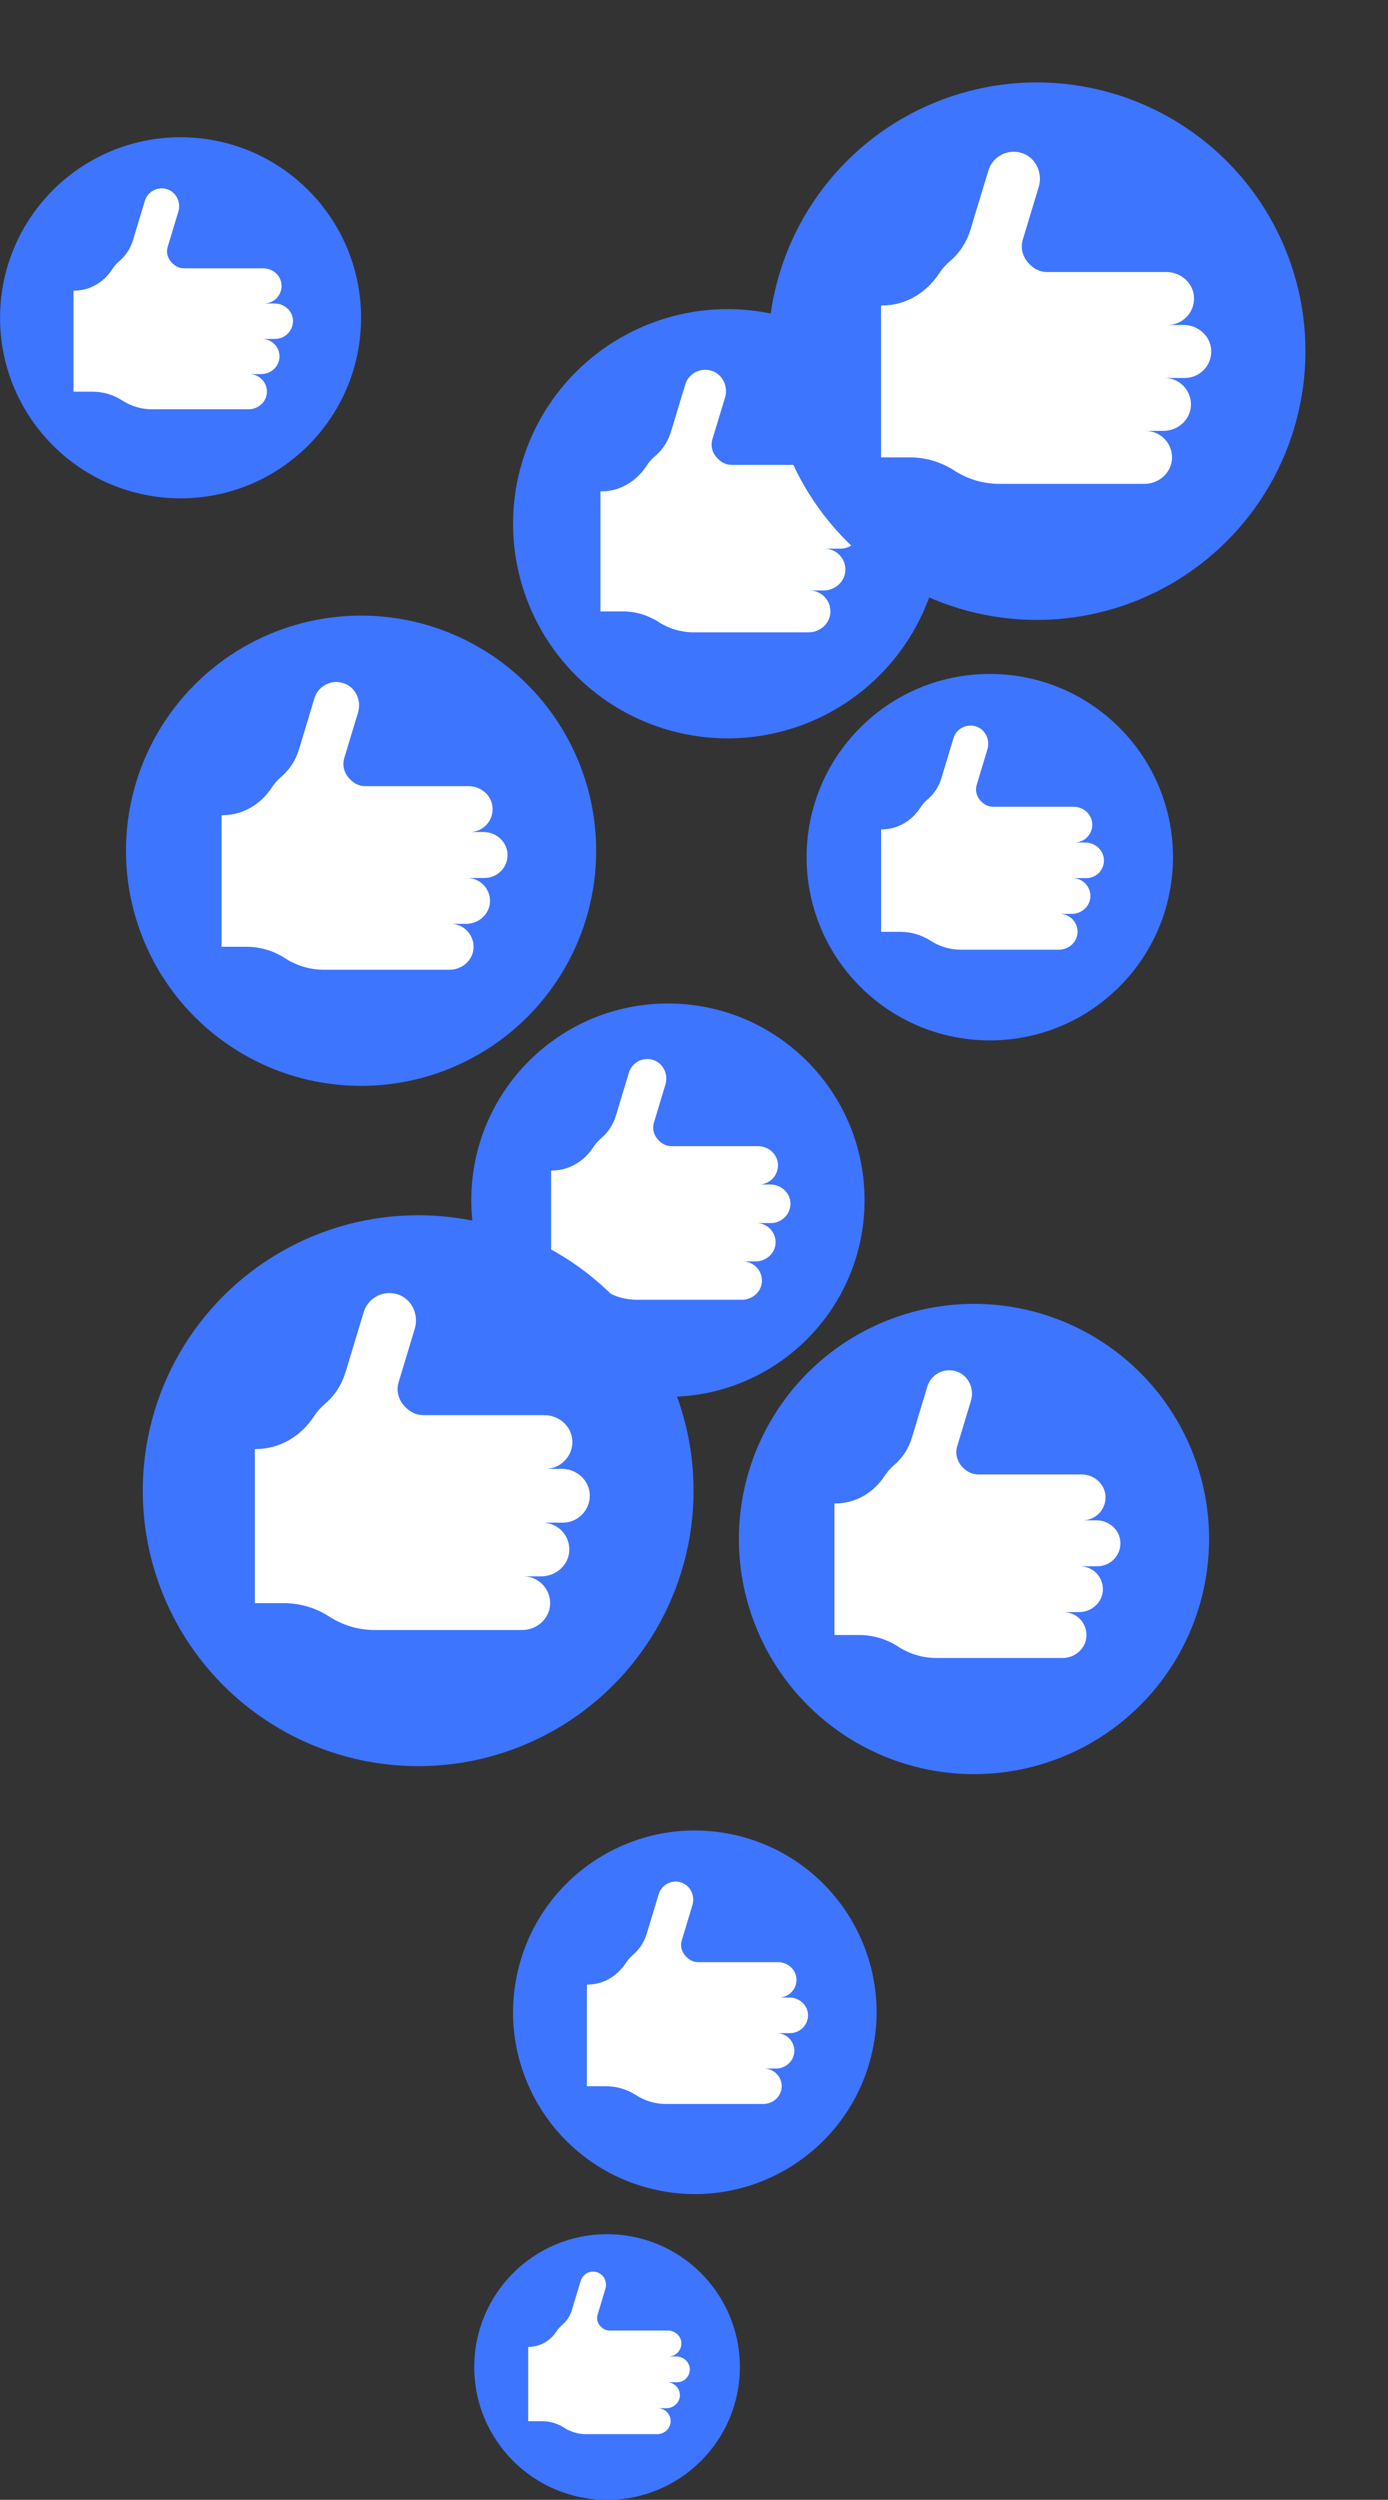
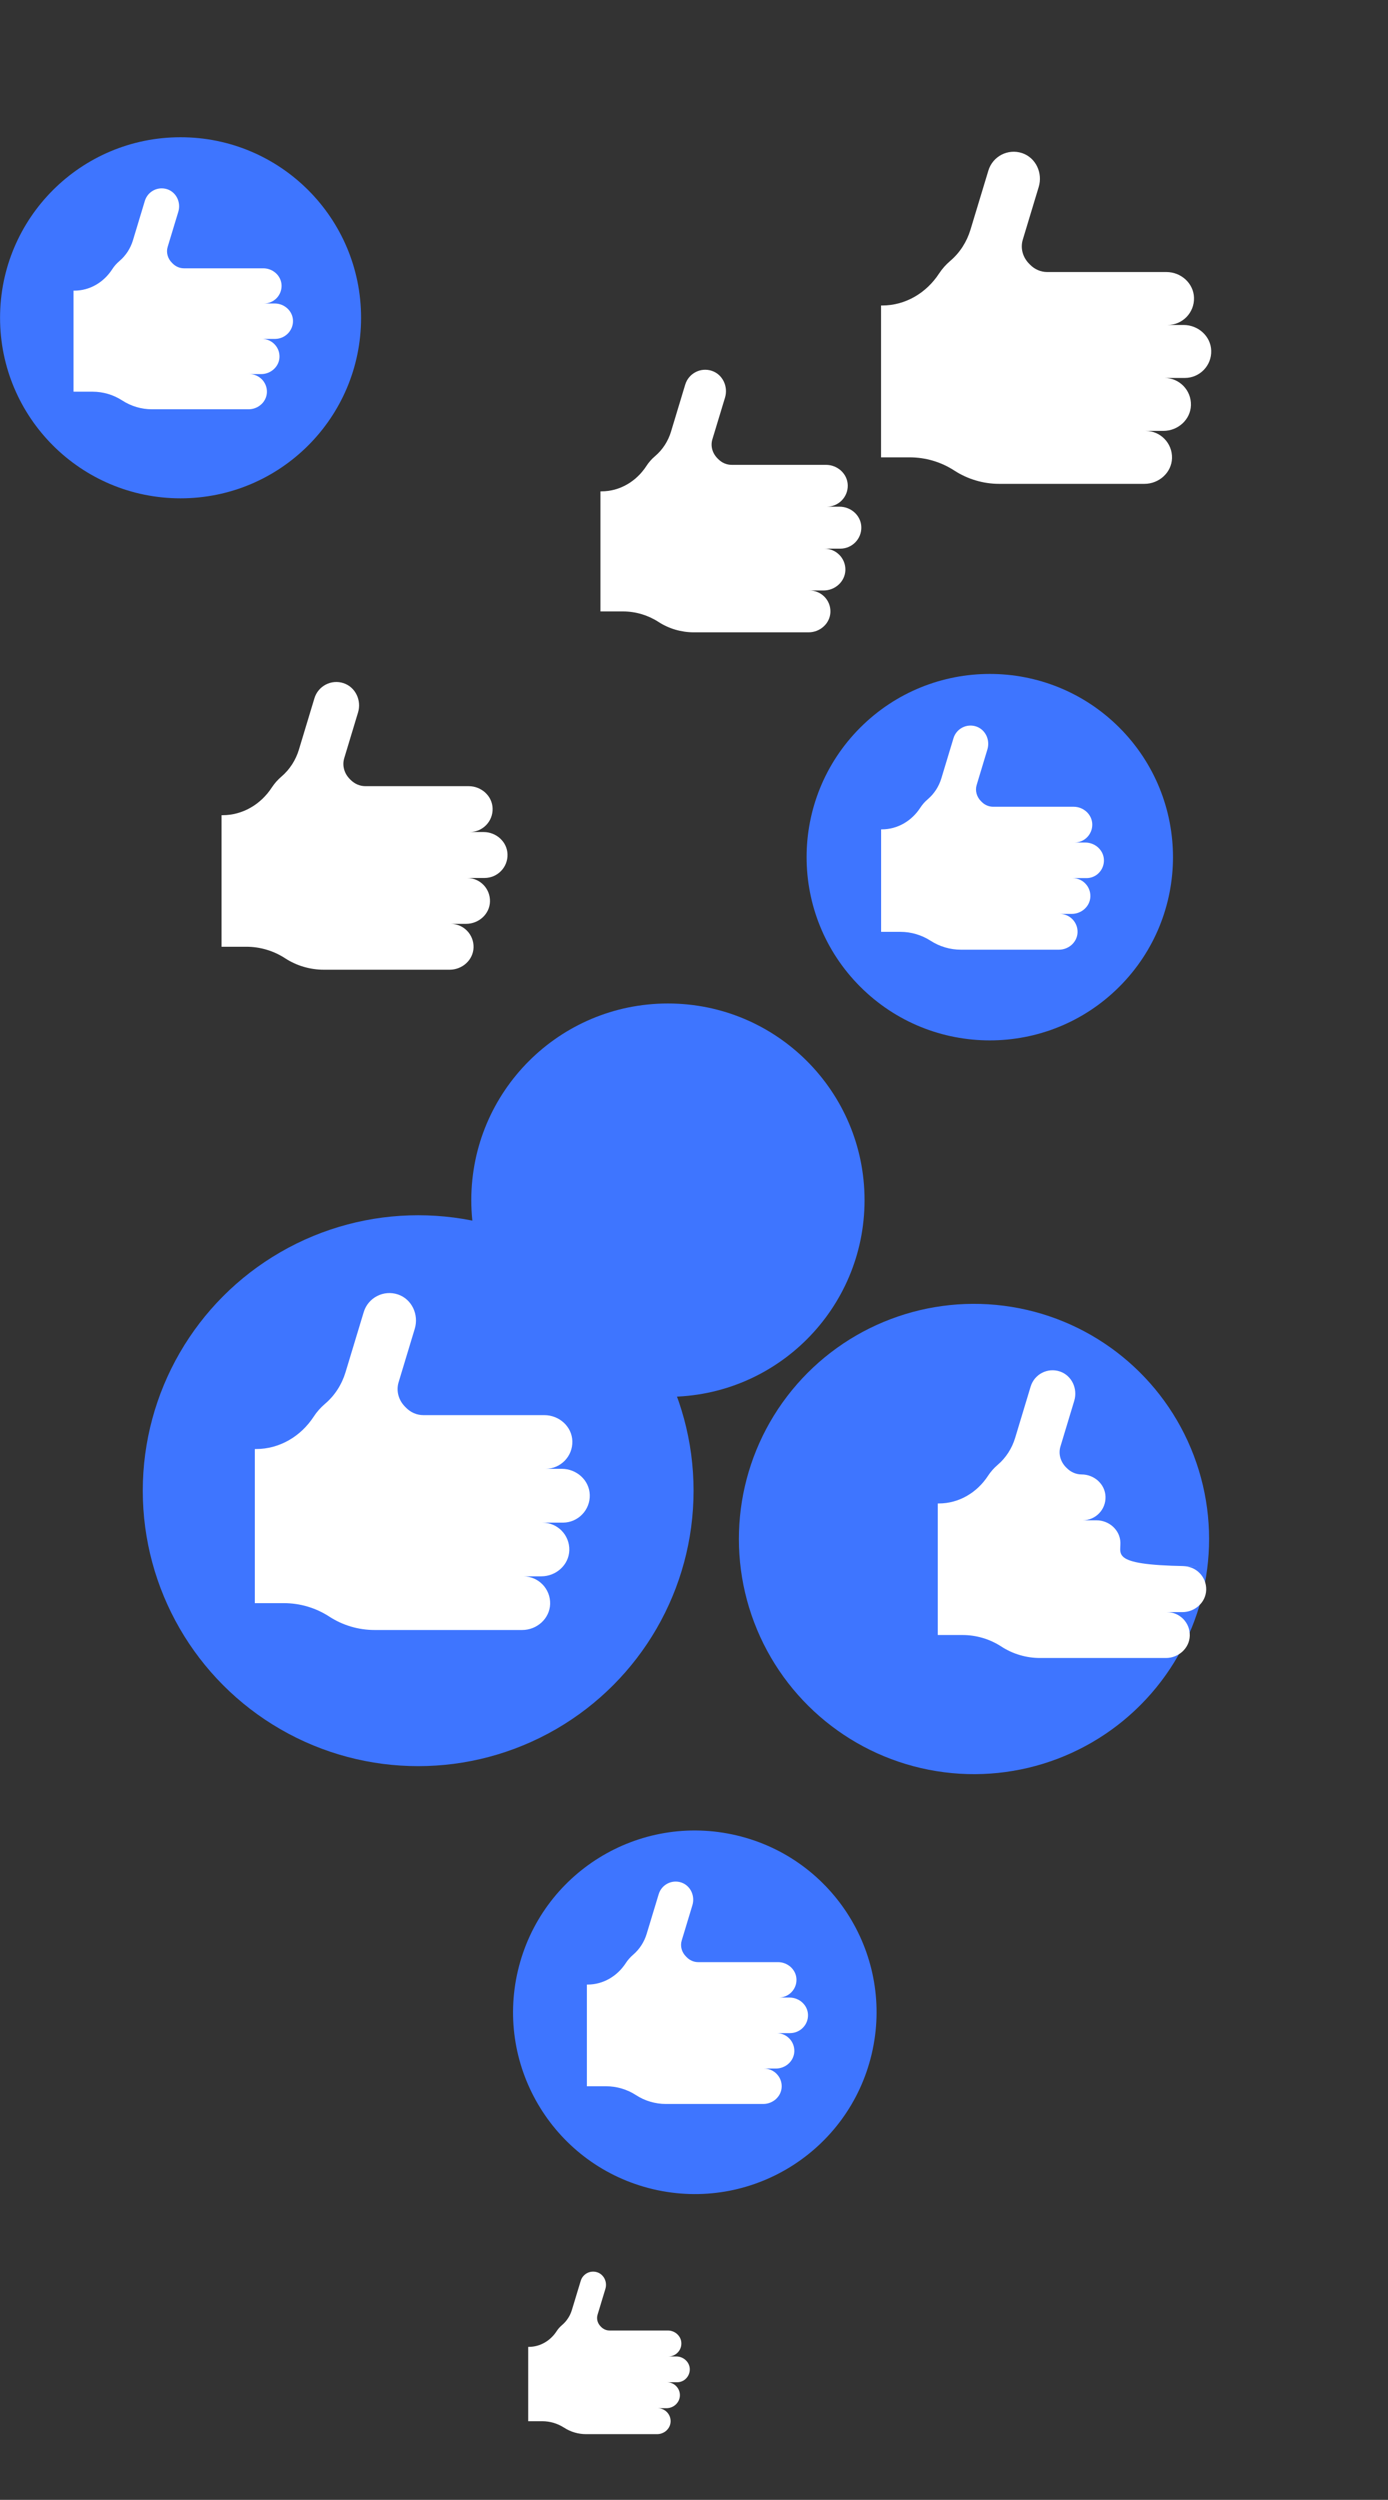
<svg xmlns="http://www.w3.org/2000/svg" height="409.3" preserveAspectRatio="xMidYMid meet" version="1.0" viewBox="143.1 38.6 227.3 409.3" width="227.3" zoomAndPan="magnify">
  <rect x="143.1" y="38.6" width="227.3" height="409.3" fill="#333333" stroke="none" />
  <g>
    <g>
      <g id="change1_1">
        <circle cx="302.59" cy="290.58" fill="#3e75ff" r="38.5" transform="rotate(-80.781 302.595 290.573)" />
      </g>
      <g id="change2_1">
-         <path d="M326.58,291.16c-0.06-2.05-1.85-3.64-3.91-3.64h-2.28c2.11,0,3.82-1.74,3.75-3.87 c-0.06-2.05-1.85-3.64-3.91-3.64h-16.92c-0.92,0-1.79-0.39-2.43-1.04c-0.04-0.04-0.07-0.08-0.11-0.11c-0.91-0.9-1.3-2.2-0.93-3.43 l2.26-7.48c0.6-1.97-0.4-4.14-2.35-4.8c-2.02-0.68-4.18,0.45-4.79,2.47l-2.54,8.41c-0.52,1.71-1.5,3.25-2.86,4.41 c-0.61,0.52-1.14,1.12-1.58,1.79c-1.8,2.76-4.77,4.53-8.06,4.53h-0.17v21.54h4.05c2.25,0,4.46,0.65,6.35,1.88l0,0 c1.89,1.23,4.09,1.88,6.35,1.88h20.61c2.06,0,3.85-1.58,3.91-3.64c0.06-2.13-1.64-3.87-3.75-3.87h2.53c2.06,0,3.85-1.58,3.91-3.64 c0.06-2.13-1.64-3.87-3.75-3.87h2.88C324.93,295.03,326.64,293.28,326.58,291.16z" fill="#fff" />
+         <path d="M326.58,291.16c-0.06-2.05-1.85-3.64-3.91-3.64h-2.28c2.11,0,3.82-1.74,3.75-3.87 c-0.06-2.05-1.85-3.64-3.91-3.64c-0.92,0-1.79-0.39-2.43-1.04c-0.04-0.04-0.07-0.08-0.11-0.11c-0.91-0.9-1.3-2.2-0.93-3.43 l2.26-7.48c0.6-1.97-0.4-4.14-2.35-4.8c-2.02-0.68-4.18,0.45-4.79,2.47l-2.54,8.41c-0.52,1.71-1.5,3.25-2.86,4.41 c-0.61,0.52-1.14,1.12-1.58,1.79c-1.8,2.76-4.77,4.53-8.06,4.53h-0.17v21.54h4.05c2.25,0,4.46,0.65,6.35,1.88l0,0 c1.89,1.23,4.09,1.88,6.35,1.88h20.61c2.06,0,3.85-1.58,3.91-3.64c0.06-2.13-1.64-3.87-3.75-3.87h2.53c2.06,0,3.85-1.58,3.91-3.64 c0.06-2.13-1.64-3.87-3.75-3.87h2.88C324.93,295.03,326.64,293.28,326.58,291.16z" fill="#fff" />
      </g>
    </g>
    <g>
      <g id="change1_6">
        <circle cx="172.67" cy="90.63" fill="#3e75ff" r="29.56" />
      </g>
      <g id="change2_6">
        <path d="M191.08,91.08c-0.05-1.58-1.42-2.79-3-2.79h-1.75c1.62,0,2.93-1.34,2.88-2.97c-0.05-1.58-1.42-2.79-3-2.79 h-12.99c-0.7,0-1.37-0.3-1.86-0.8c-0.03-0.03-0.06-0.06-0.09-0.09c-0.7-0.69-1-1.69-0.71-2.63l1.74-5.74 c0.46-1.51-0.31-3.18-1.8-3.68c-1.55-0.52-3.21,0.35-3.68,1.9l-1.95,6.46c-0.4,1.31-1.15,2.49-2.2,3.38 c-0.47,0.4-0.88,0.86-1.21,1.38c-1.38,2.12-3.66,3.48-6.19,3.48h-0.13v16.54h3.11c1.73,0,3.42,0.5,4.87,1.44l0,0 c1.45,0.94,3.14,1.44,4.87,1.44h15.82c1.58,0,2.95-1.22,3-2.79c0.05-1.63-1.26-2.97-2.88-2.97h1.94c1.58,0,2.95-1.22,3-2.79 c0.05-1.63-1.26-2.97-2.88-2.97h2.21C189.82,94.05,191.13,92.71,191.08,91.08z" fill="#fff" />
      </g>
    </g>
    <g>
      <g id="change1_7">
        <circle cx="252.48" cy="235.1" fill="#3e75ff" r="32.2" />
      </g>
      <g id="change2_7">
-         <path d="M272.54,235.58c-0.05-1.72-1.55-3.04-3.27-3.04h-1.91c1.77,0,3.19-1.46,3.14-3.24 c-0.05-1.72-1.55-3.04-3.27-3.04h-14.15c-0.77,0-1.49-0.32-2.03-0.87c-0.03-0.03-0.06-0.06-0.09-0.09 c-0.76-0.75-1.09-1.84-0.78-2.87l1.89-6.26c0.5-1.65-0.34-3.46-1.97-4.01c-1.69-0.57-3.5,0.38-4.01,2.07l-2.13,7.04 c-0.43,1.43-1.26,2.72-2.4,3.69c-0.51,0.43-0.96,0.94-1.32,1.5c-1.51,2.31-3.99,3.79-6.75,3.79h-0.14v18.02h3.39 c1.88,0,3.73,0.55,5.31,1.57l0,0c1.58,1.02,3.43,1.57,5.31,1.57h17.24c1.72,0,3.22-1.33,3.27-3.04c0.05-1.78-1.37-3.24-3.14-3.24 h2.11c1.72,0,3.22-1.33,3.27-3.04c0.05-1.78-1.37-3.24-3.14-3.24h2.41C271.17,238.82,272.59,237.36,272.54,235.58z" fill="#fff" />
-       </g>
+         </g>
    </g>
    <g>
      <g id="change1_4">
        <circle cx="256.88" cy="368.02" fill="#3e75ff" r="29.76" transform="rotate(-76.714 256.912 368.043)" />
      </g>
      <g id="change2_4">
        <path d="M275.42,368.47c-0.05-1.59-1.43-2.81-3.02-2.81h-1.77c1.63,0,2.95-1.35,2.9-2.99 c-0.05-1.59-1.43-2.81-3.02-2.81h-13.08c-0.71,0-1.38-0.3-1.88-0.81c-0.03-0.03-0.06-0.06-0.09-0.09c-0.71-0.7-1.01-1.7-0.72-2.65 l1.75-5.78c0.46-1.52-0.31-3.2-1.82-3.71c-1.56-0.52-3.23,0.35-3.7,1.91l-1.97,6.5c-0.4,1.32-1.16,2.51-2.21,3.41 c-0.47,0.4-0.88,0.87-1.22,1.39c-1.39,2.13-3.69,3.5-6.23,3.5h-0.13v16.65h3.13c1.74,0,3.45,0.5,4.91,1.45l0,0 c1.46,0.95,3.17,1.45,4.91,1.45h15.93c1.59,0,2.97-1.22,3.02-2.81c0.05-1.64-1.27-2.99-2.9-2.99h1.95c1.59,0,2.97-1.22,3.02-2.81 c0.05-1.64-1.27-2.99-2.9-2.99h2.23C274.15,371.46,275.47,370.11,275.42,368.47z" fill="#fff" />
      </g>
    </g>
    <g>
      <g id="change1_8">
-         <circle cx="262.26" cy="124.35" fill="#3e75ff" r="35.14" transform="rotate(-45.001 262.263 124.352)" />
-       </g>
+         </g>
      <g id="change2_8">
        <path d="M284.15,124.88c-0.06-1.88-1.69-3.32-3.57-3.32h-2.08c1.93,0,3.48-1.59,3.43-3.53 c-0.06-1.88-1.69-3.32-3.57-3.32h-15.44c-0.84,0-1.63-0.35-2.21-0.95c-0.03-0.03-0.07-0.07-0.1-0.1 c-0.83-0.82-1.19-2.01-0.85-3.13l2.07-6.83c0.54-1.8-0.37-3.78-2.15-4.38c-1.84-0.62-3.81,0.41-4.37,2.26l-2.32,7.68 c-0.47,1.56-1.37,2.97-2.61,4.02c-0.56,0.47-1.04,1.02-1.44,1.64c-1.65,2.52-4.35,4.13-7.36,4.13h-0.15v19.66h3.7 c2.06,0,4.07,0.6,5.79,1.71l0,0c1.73,1.12,3.74,1.71,5.79,1.71h18.81c1.88,0,3.51-1.45,3.57-3.32c0.06-1.94-1.5-3.53-3.43-3.53 h2.31c1.88,0,3.51-1.45,3.57-3.32c0.06-1.94-1.5-3.53-3.43-3.53h2.63C282.66,128.41,284.21,126.82,284.15,124.88z" fill="#fff" />
      </g>
    </g>
    <g id="change1_3">
-       <circle cx="312.88" cy="96.1" fill="#3e75ff" r="44" transform="rotate(-22.5 312.87 96.098)" />
-     </g>
+       </g>
    <g>
      <g id="change1_5">
        <circle cx="211.58" cy="282.67" fill="#3e75ff" r="45.1" />
      </g>
      <g id="change2_5">
        <path d="M239.68,283.35c-0.07-2.41-2.17-4.26-4.58-4.26h-2.67c2.47,0,4.47-2.04,4.4-4.53 c-0.07-2.41-2.17-4.26-4.58-4.26h-19.82c-1.08,0-2.09-0.45-2.84-1.22c-0.04-0.04-0.09-0.09-0.13-0.13 c-1.07-1.06-1.52-2.58-1.09-4.02l2.65-8.77c0.7-2.31-0.47-4.85-2.75-5.62c-2.36-0.79-4.9,0.53-5.61,2.9l-2.98,9.85 c-0.61,2-1.76,3.81-3.36,5.16c-0.71,0.61-1.34,1.31-1.85,2.1c-2.11,3.23-5.59,5.3-9.45,5.3h-0.19v25.23h4.75 c2.64,0,5.22,0.76,7.44,2.2l0,0c2.21,1.44,4.8,2.2,7.44,2.2h24.15c2.41,0,4.51-1.86,4.58-4.26c0.07-2.49-1.92-4.53-4.4-4.53h2.96 c2.41,0,4.51-1.86,4.58-4.26c0.07-2.49-1.92-4.53-4.4-4.53h3.38C237.76,287.88,239.76,285.84,239.68,283.35z" fill="#fff" />
      </g>
    </g>
    <g>
      <g id="change1_9">
-         <circle cx="242.51" cy="426.15" fill="#3e75ff" r="21.75" />
-       </g>
+         </g>
      <g id="change2_9">
        <path d="M256.06,426.48c-0.03-1.16-1.05-2.06-2.21-2.06h-1.29c1.19,0,2.16-0.98,2.12-2.19 c-0.03-1.16-1.05-2.06-2.21-2.06h-9.56c-0.52,0-1.01-0.22-1.37-0.59c-0.02-0.02-0.04-0.04-0.06-0.06 c-0.52-0.51-0.73-1.25-0.52-1.94l1.28-4.23c0.34-1.11-0.23-2.34-1.33-2.71c-1.14-0.38-2.36,0.25-2.71,1.4l-1.44,4.75 c-0.29,0.97-0.85,1.84-1.62,2.49c-0.34,0.29-0.65,0.63-0.89,1.01c-1.02,1.56-2.69,2.56-4.56,2.56h-0.09v12.17h2.29 c1.27,0,2.52,0.37,3.59,1.06l0,0c1.07,0.69,2.31,1.06,3.59,1.06h11.64c1.16,0,2.17-0.89,2.21-2.06c0.04-1.2-0.93-2.19-2.12-2.19 h1.43c1.16,0,2.17-0.89,2.21-2.06c0.04-1.2-0.93-2.19-2.12-2.19h1.63C255.13,428.67,256.09,427.68,256.06,426.48z" fill="#fff" />
      </g>
    </g>
    <g>
      <g id="change1_2">
        <circle cx="305.19" cy="178.94" fill="#3e75ff" r="30" transform="rotate(-45.001 305.192 178.942)" />
      </g>
      <g id="change2_2">
        <path d="M323.88,179.39c-0.05-1.6-1.44-2.84-3.05-2.84h-1.78c1.65,0,2.97-1.36,2.92-3.02 c-0.05-1.6-1.44-2.84-3.05-2.84l-13.18,0c-0.71,0-1.39-0.3-1.89-0.81c-0.03-0.03-0.06-0.06-0.09-0.09 c-0.71-0.7-1.01-1.72-0.72-2.67l1.76-5.83c0.46-1.53-0.31-3.23-1.83-3.74c-1.57-0.53-3.26,0.35-3.73,1.93l-1.98,6.55 c-0.4,1.33-1.17,2.53-2.23,3.43c-0.47,0.4-0.89,0.87-1.23,1.4c-1.4,2.15-3.72,3.53-6.28,3.53h-0.13v16.78h3.16 c1.76,0,3.47,0.51,4.95,1.46l0,0c1.47,0.95,3.19,1.46,4.95,1.46l16.06,0c1.6,0,3-1.23,3.05-2.84c0.05-1.66-1.28-3.02-2.92-3.02 h1.97c1.6,0,3-1.23,3.05-2.84c0.05-1.66-1.28-3.02-2.92-3.02h2.25C322.6,182.4,323.93,181.05,323.88,179.39z" fill="#fff" />
      </g>
    </g>
    <g>
      <g id="change1_10">
-         <circle cx="202.23" cy="177.89" fill="#3e75ff" r="38.5" />
-       </g>
+         </g>
      <g id="change2_10">
        <path d="M226.21,178.47c-0.06-2.05-1.85-3.64-3.91-3.64h-2.28c2.11,0,3.82-1.74,3.75-3.87 c-0.06-2.05-1.85-3.64-3.91-3.64l-16.92,0c-0.92,0-1.79-0.39-2.43-1.04c-0.04-0.04-0.07-0.08-0.11-0.11 c-0.91-0.9-1.3-2.2-0.93-3.43l2.26-7.48c0.6-1.97-0.4-4.14-2.35-4.8c-2.02-0.68-4.18,0.45-4.79,2.47l-2.54,8.41 c-0.52,1.71-1.5,3.25-2.86,4.41c-0.61,0.52-1.14,1.12-1.58,1.79c-1.8,2.76-4.77,4.53-8.06,4.53h-0.17v21.54h4.05 c2.25,0,4.46,0.65,6.35,1.88l0,0c1.89,1.23,4.09,1.88,6.35,1.88h20.61c2.06,0,3.85-1.58,3.91-3.64c0.06-2.13-1.64-3.87-3.75-3.87 h2.53c2.06,0,3.85-1.58,3.91-3.64c0.06-2.13-1.64-3.87-3.75-3.87h2.88C224.57,182.34,226.28,180.6,226.21,178.47z" fill="#fff" />
      </g>
    </g>
    <g id="change2_3">
      <path d="M341.45,96.01c-0.07-2.37-2.14-4.2-4.51-4.2h-2.64c2.44,0,4.41-2.01,4.33-4.47c-0.07-2.37-2.14-4.2-4.51-4.2 h-19.53c-1.06,0-2.06-0.44-2.8-1.2c-0.04-0.04-0.09-0.09-0.13-0.13c-1.05-1.04-1.5-2.54-1.07-3.96l2.61-8.64 c0.69-2.27-0.46-4.78-2.71-5.54c-2.33-0.78-4.82,0.52-5.53,2.85l-2.94,9.71c-0.6,1.97-1.73,3.75-3.31,5.09 c-0.7,0.6-1.32,1.29-1.83,2.07c-2.08,3.18-5.51,5.23-9.31,5.23h-0.19v24.86h4.68c2.6,0,5.15,0.75,7.33,2.17l0,0 c2.18,1.41,4.73,2.17,7.33,2.17h23.8c2.37,0,4.44-1.83,4.51-4.2c0.07-2.45-1.89-4.47-4.33-4.47h2.92c2.37,0,4.44-1.83,4.51-4.2 c0.07-2.45-1.89-4.47-4.33-4.47h3.33C339.56,100.48,341.53,98.47,341.45,96.01z" fill="#fff" />
    </g>
  </g>
</svg>